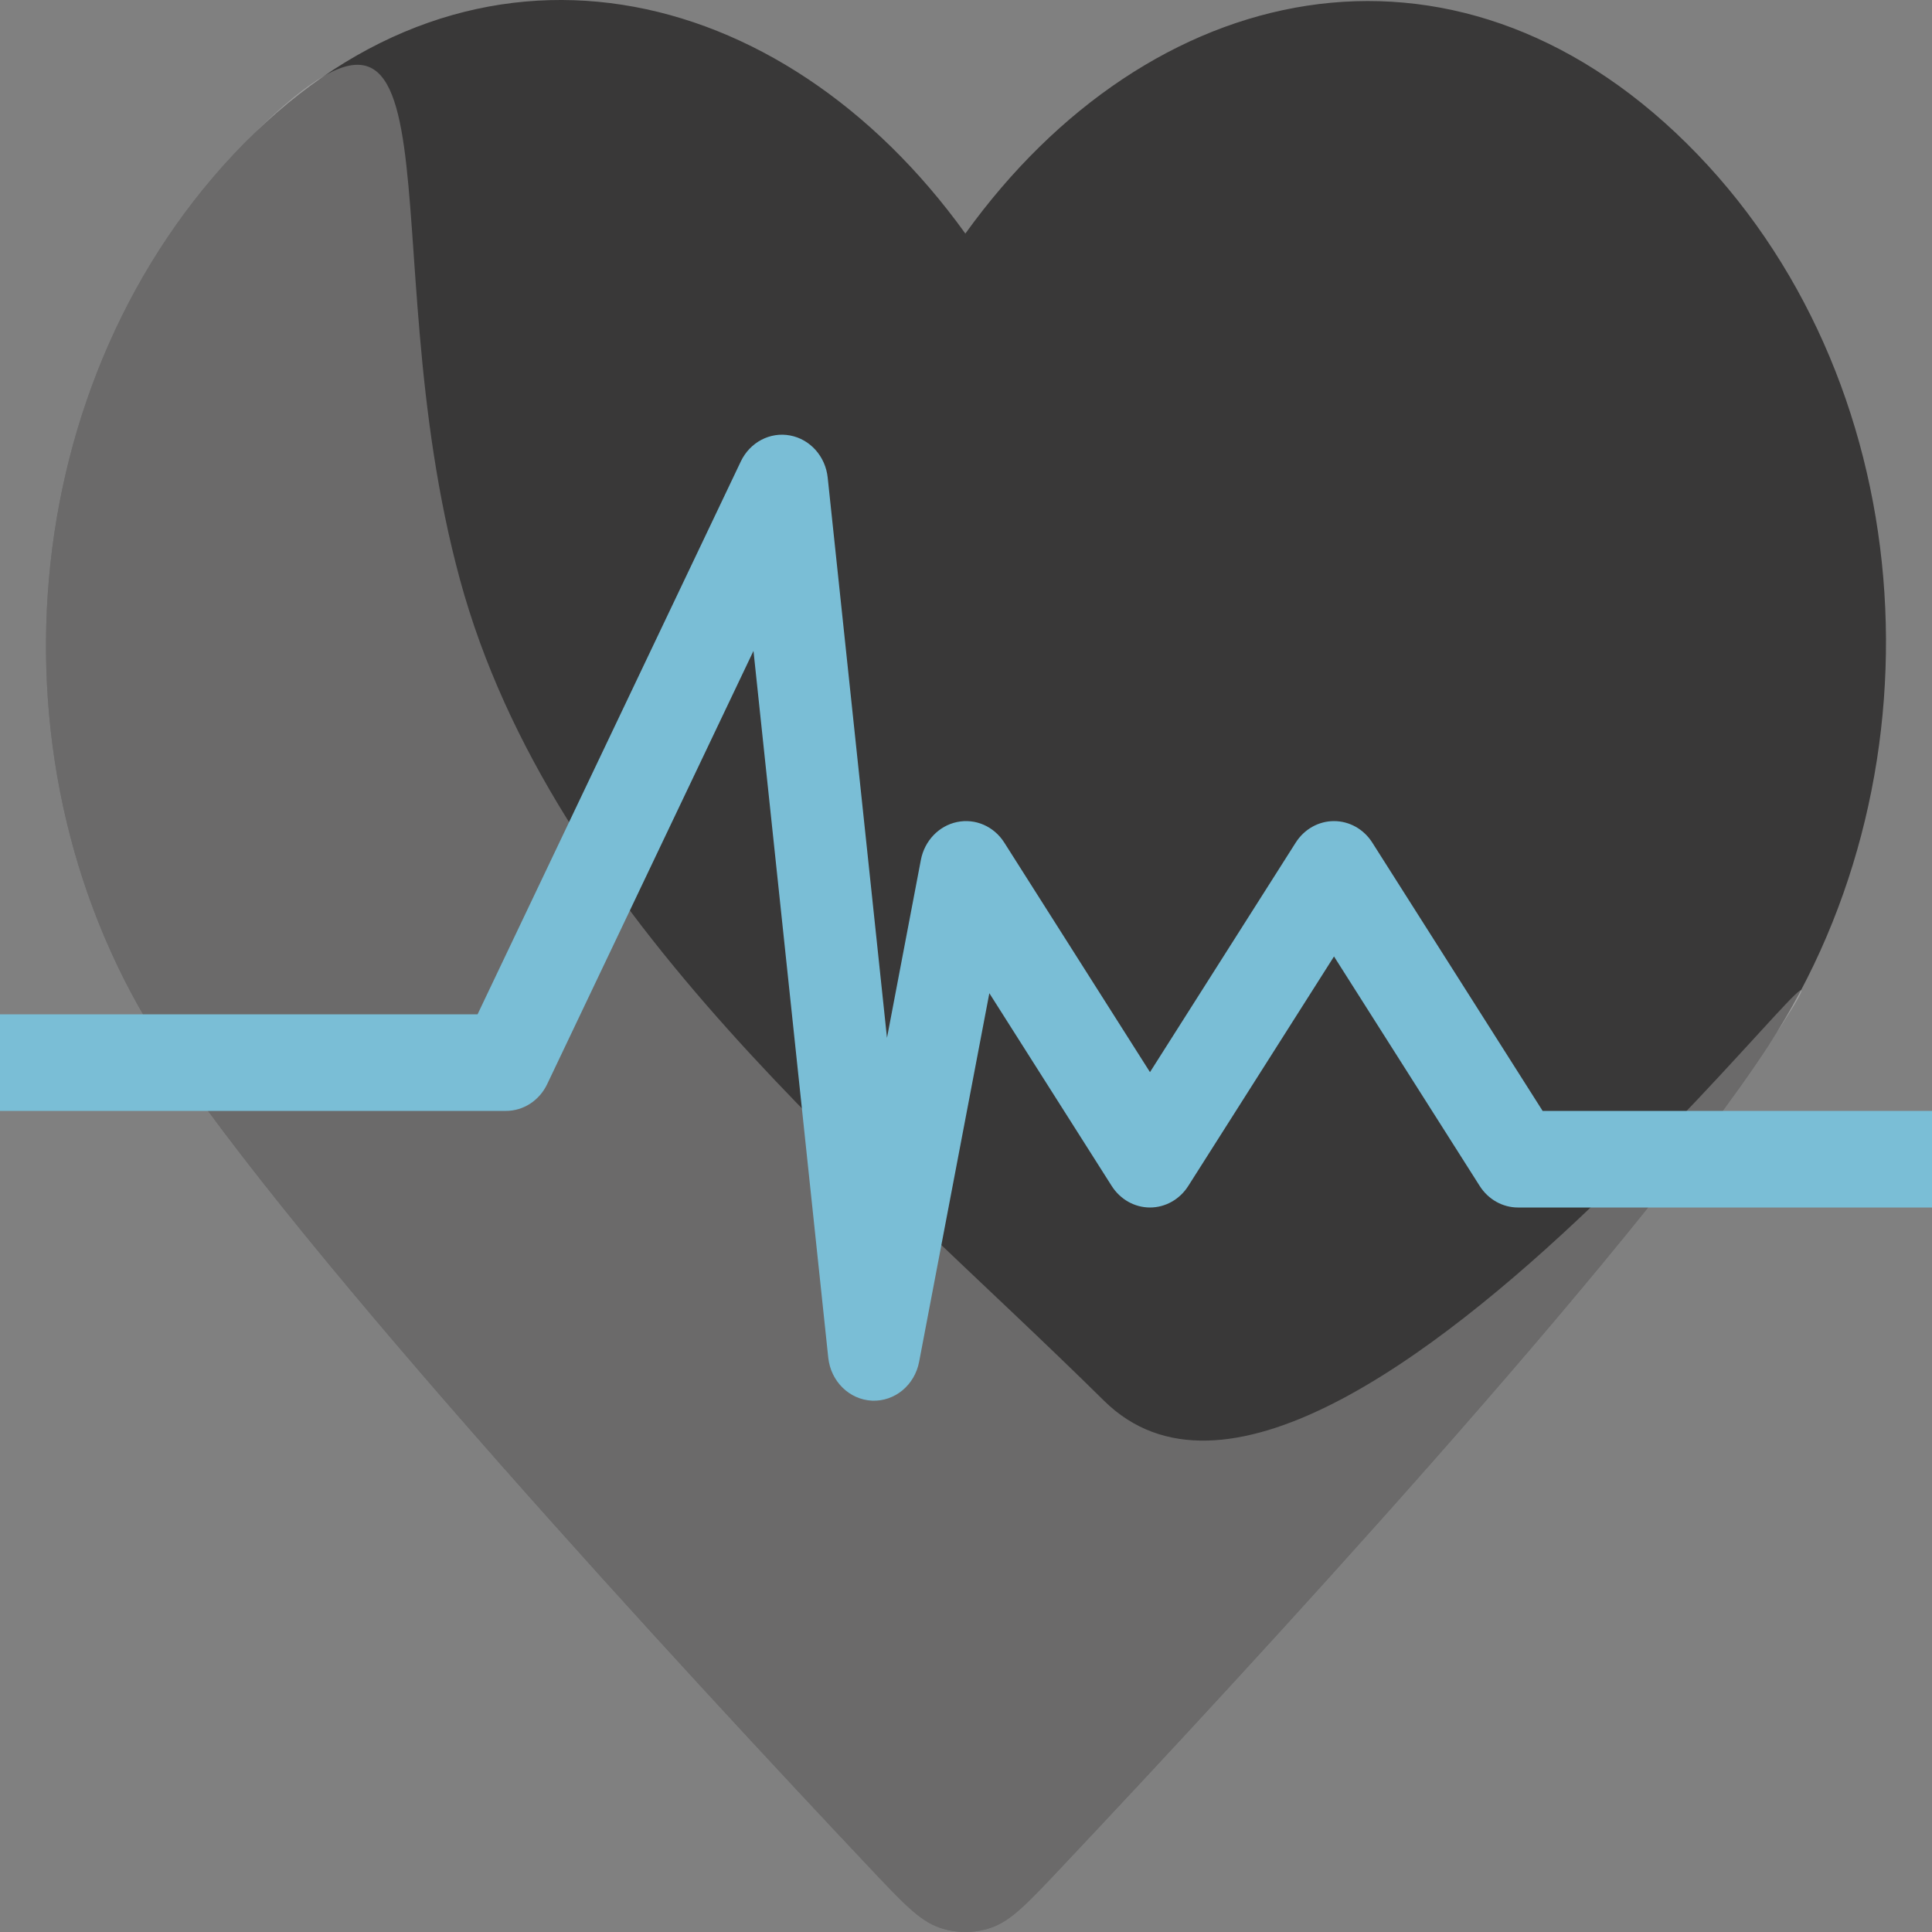
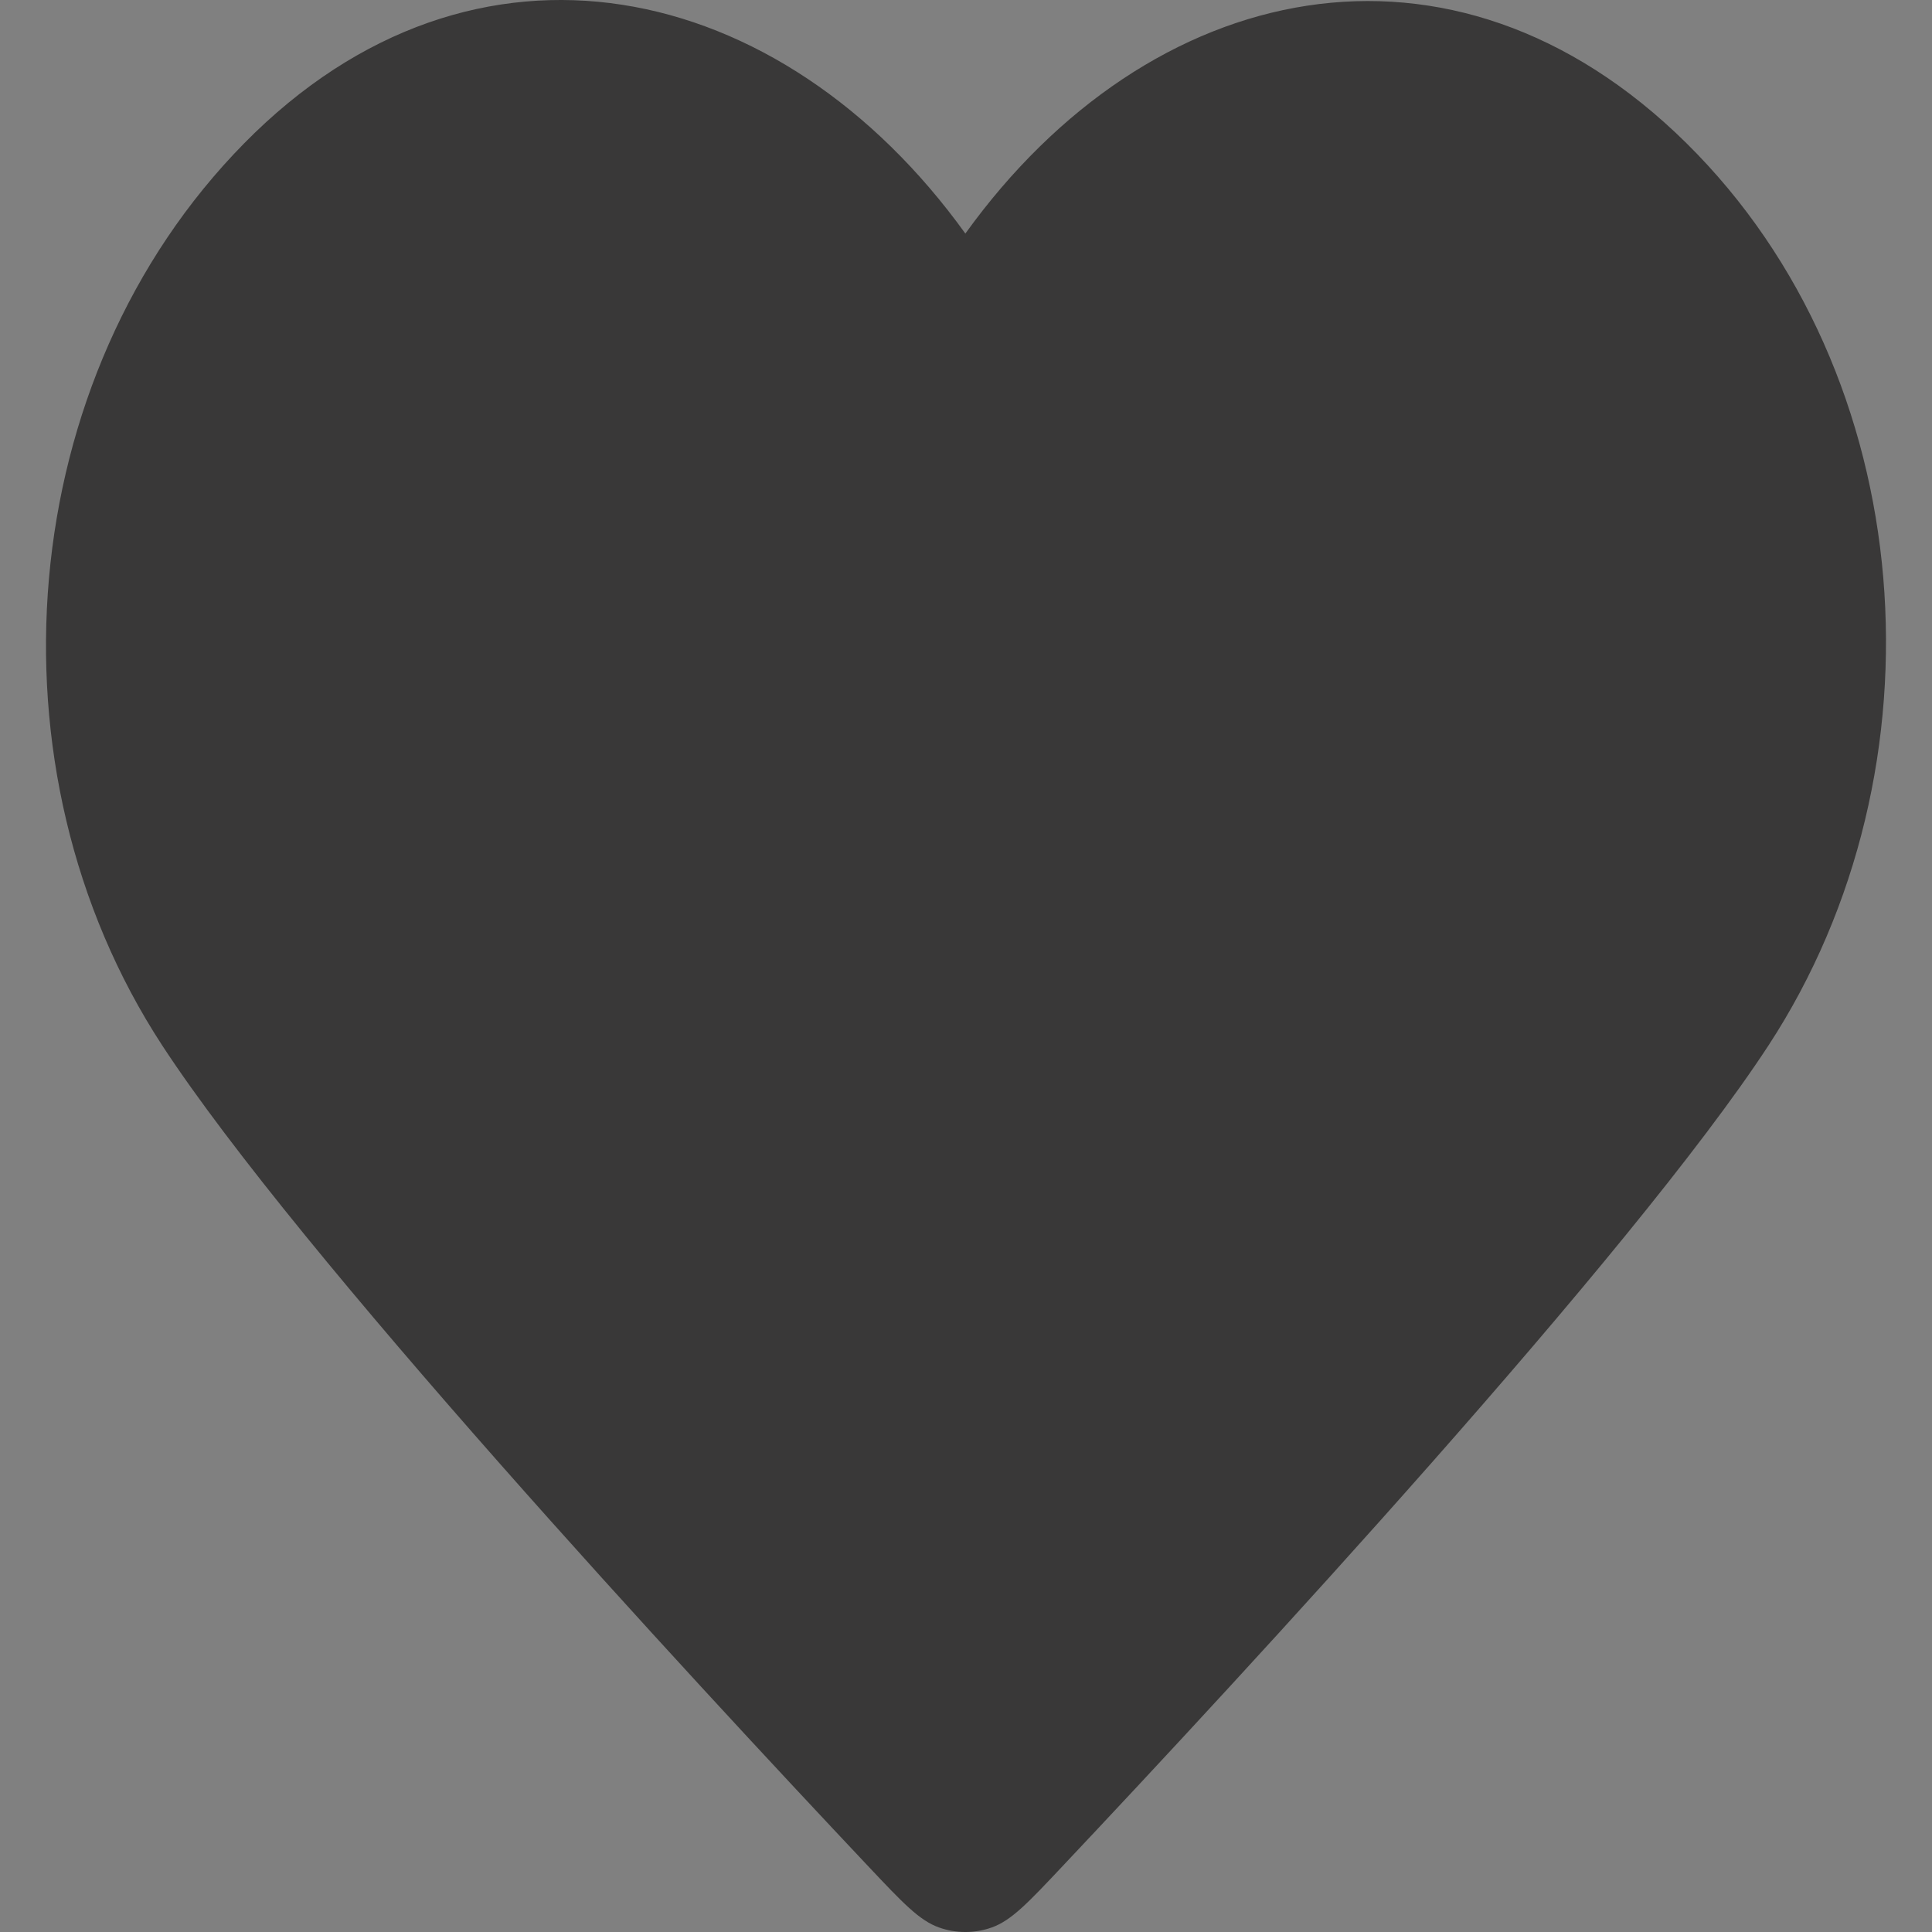
<svg xmlns="http://www.w3.org/2000/svg" width="48" height="48" viewBox="0 0 48 48" fill="none">
  <rect x="0" y="0" width="48" height="48" fill="#808080" stroke="none" />
  <path d="M23.984 5.803C19.414 -0.548 11.794 -2.256 6.068 3.559C0.342 9.375 -0.464 19.098 4.032 25.976C7.429 31.17 17.077 41.6 21.595 46.392C22.426 47.273 22.841 47.714 23.328 47.887C23.75 48.038 24.219 48.038 24.641 47.887C25.127 47.714 25.543 47.273 26.373 46.392C30.891 41.6 40.54 31.17 43.936 25.976C48.433 19.098 47.725 9.313 41.901 3.559C36.077 -2.195 28.554 -0.548 23.984 5.803Z" fill="#393838" />
-   <path d="M11.428 14.4C9.143 6 11.794 -2.256 6.068 3.559C0.342 9.375 -0.464 19.098 4.032 25.975C7.429 31.17 17.077 41.599 21.595 46.392C22.426 47.273 22.841 47.714 23.328 47.887C23.75 48.038 24.219 48.038 24.641 47.887C25.127 47.714 25.543 47.273 26.373 46.392C30.891 41.599 40.54 31.17 43.936 25.975C48.433 19.098 33.253 40.554 27.428 34.8C21.604 29.046 13.714 22.8 11.428 14.4Z" fill="white" fill-opacity="0.25" />
-   <path fill-rule="evenodd" clip-rule="evenodd" d="M19.629 10.819C20.128 10.912 20.509 11.339 20.564 11.867L22.037 25.785L22.879 21.364C22.97 20.889 23.325 20.517 23.778 20.423C24.232 20.328 24.695 20.53 24.951 20.934L28.571 26.637L32.192 20.934C32.404 20.6 32.761 20.4 33.143 20.4C33.525 20.4 33.882 20.6 34.094 20.934L38.326 27.6H48V30H37.714C37.332 30 36.975 29.799 36.763 29.465L33.143 23.763L29.522 29.465C29.31 29.799 28.953 30 28.571 30C28.189 30 27.832 29.799 27.62 29.465L24.58 24.676L22.835 33.835C22.724 34.415 22.228 34.824 21.665 34.799C21.102 34.773 20.641 34.32 20.578 33.732L18.72 16.171L13.594 26.936C13.4 27.343 13.004 27.6 12.571 27.6H0V25.2H11.865L18.406 11.463C18.633 10.988 19.131 10.725 19.629 10.819Z" fill="#7ABED6" />
</svg>